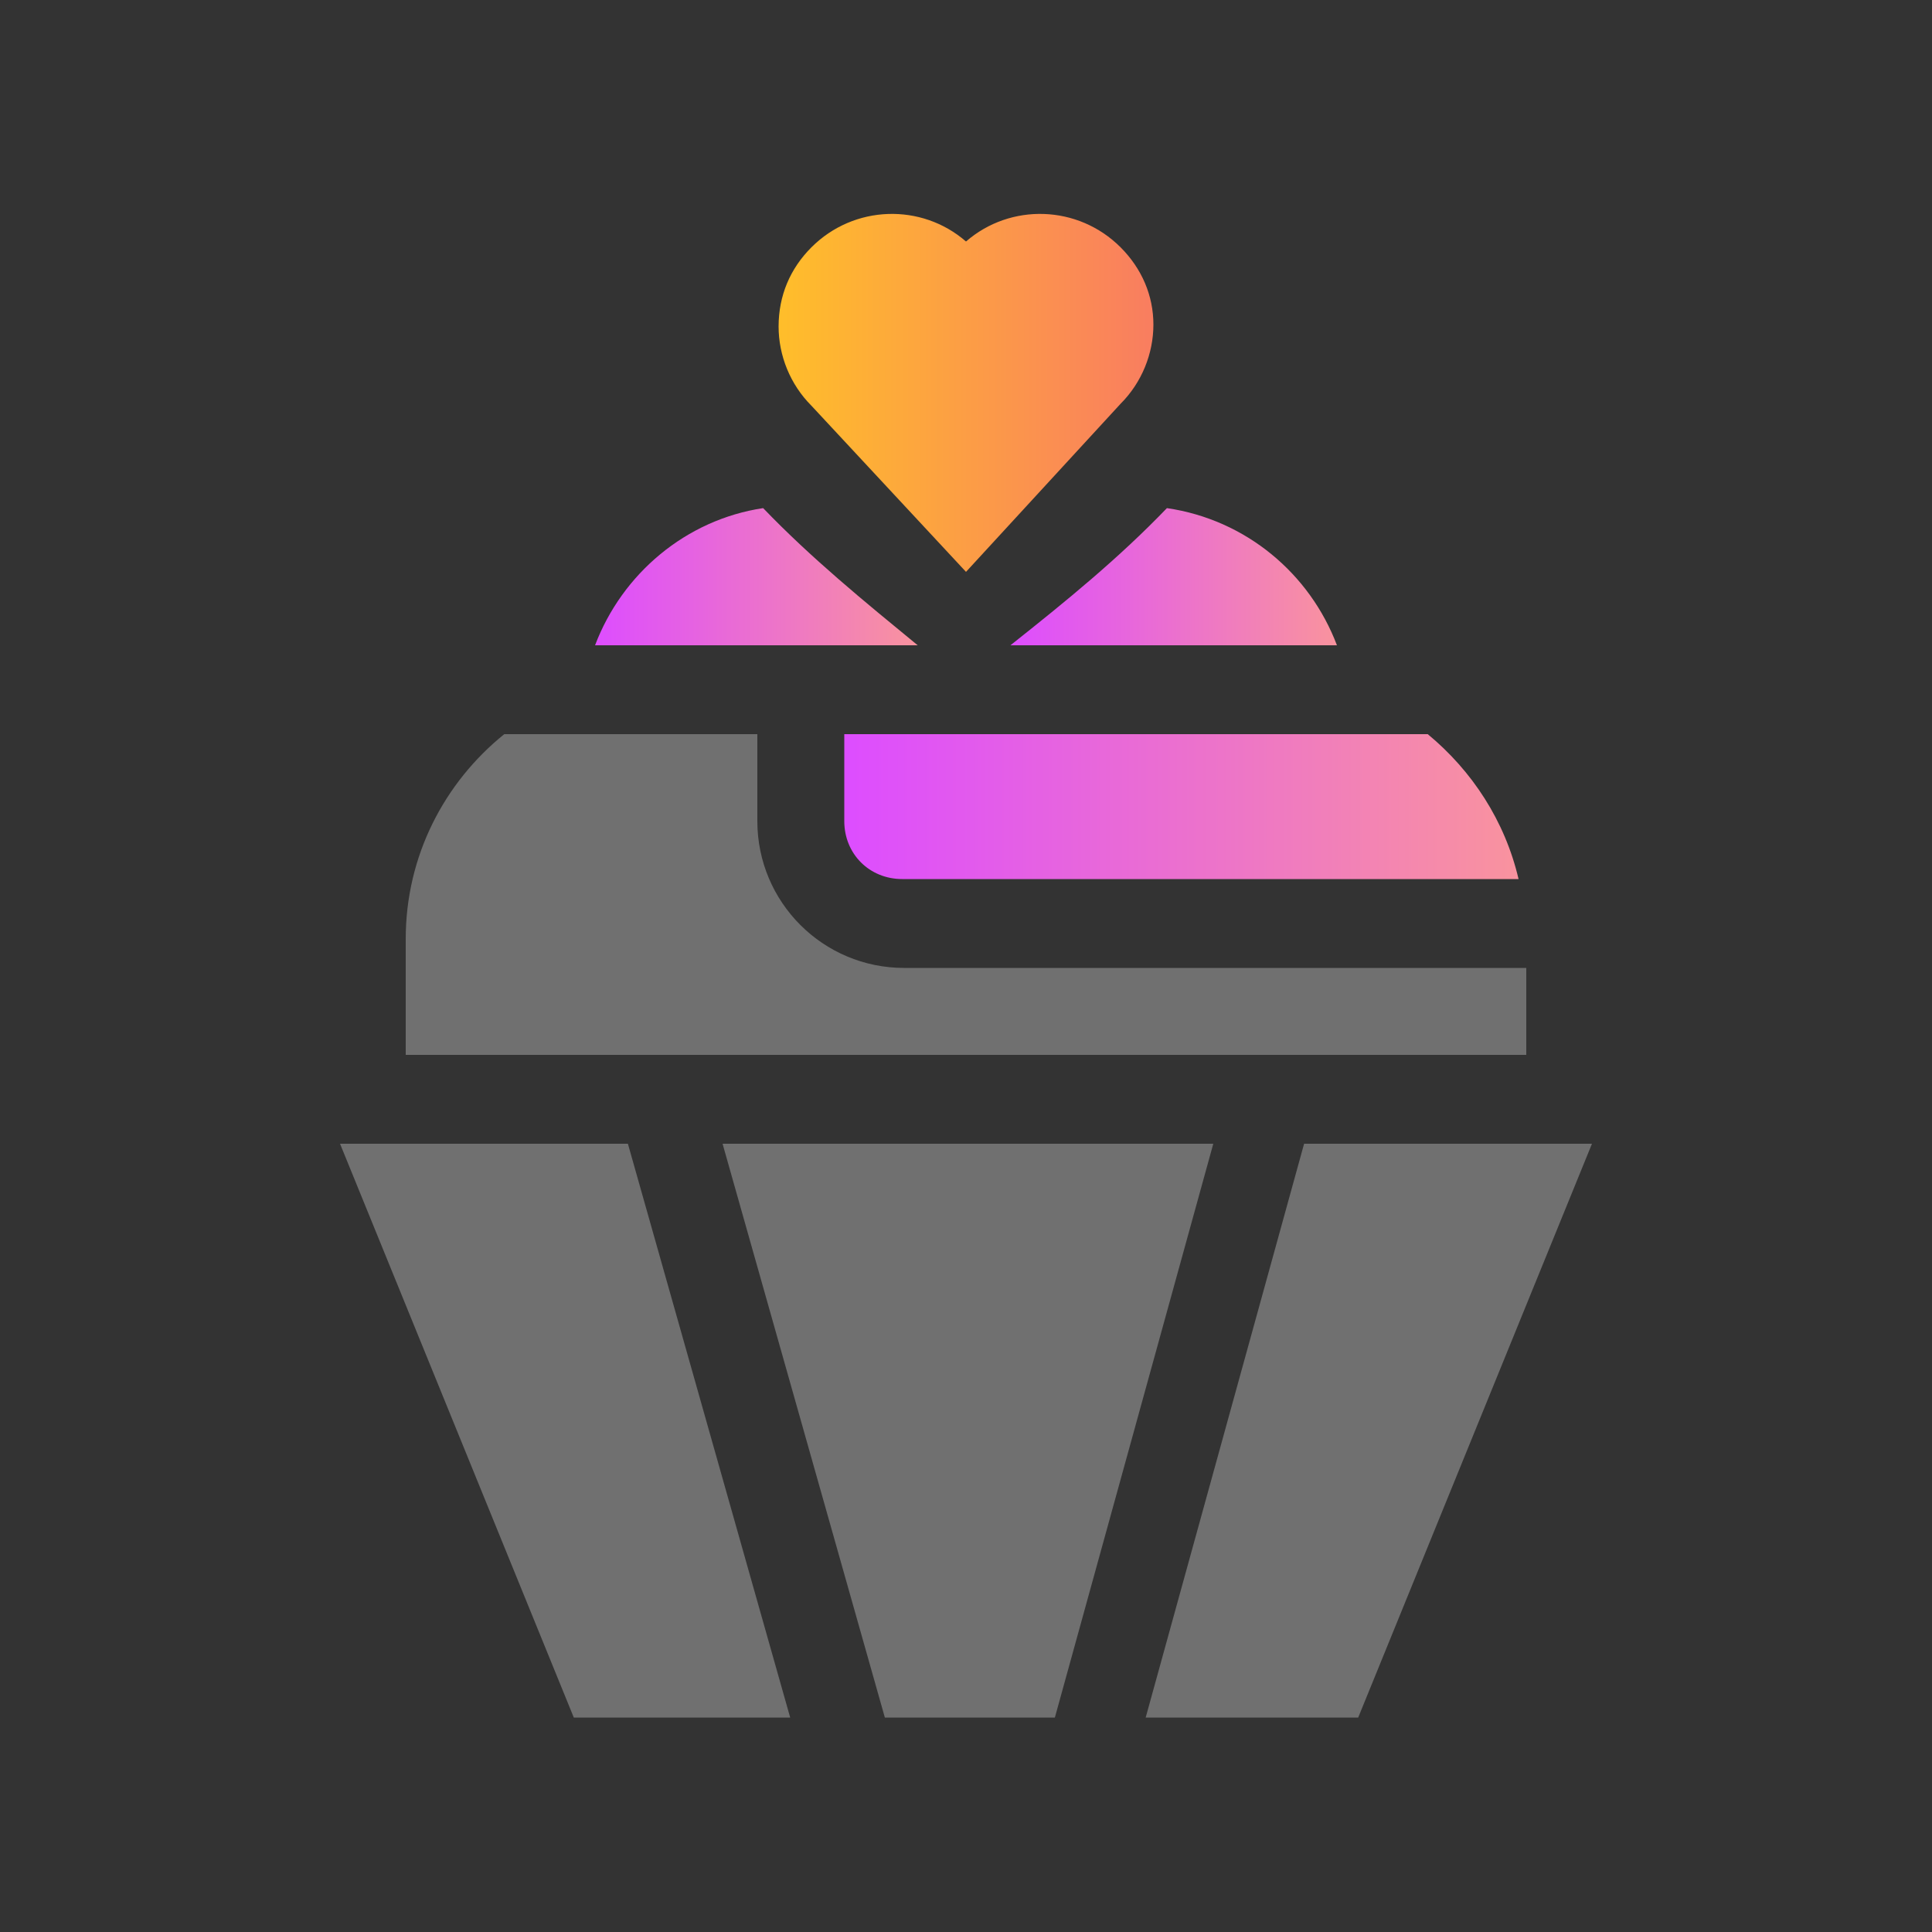
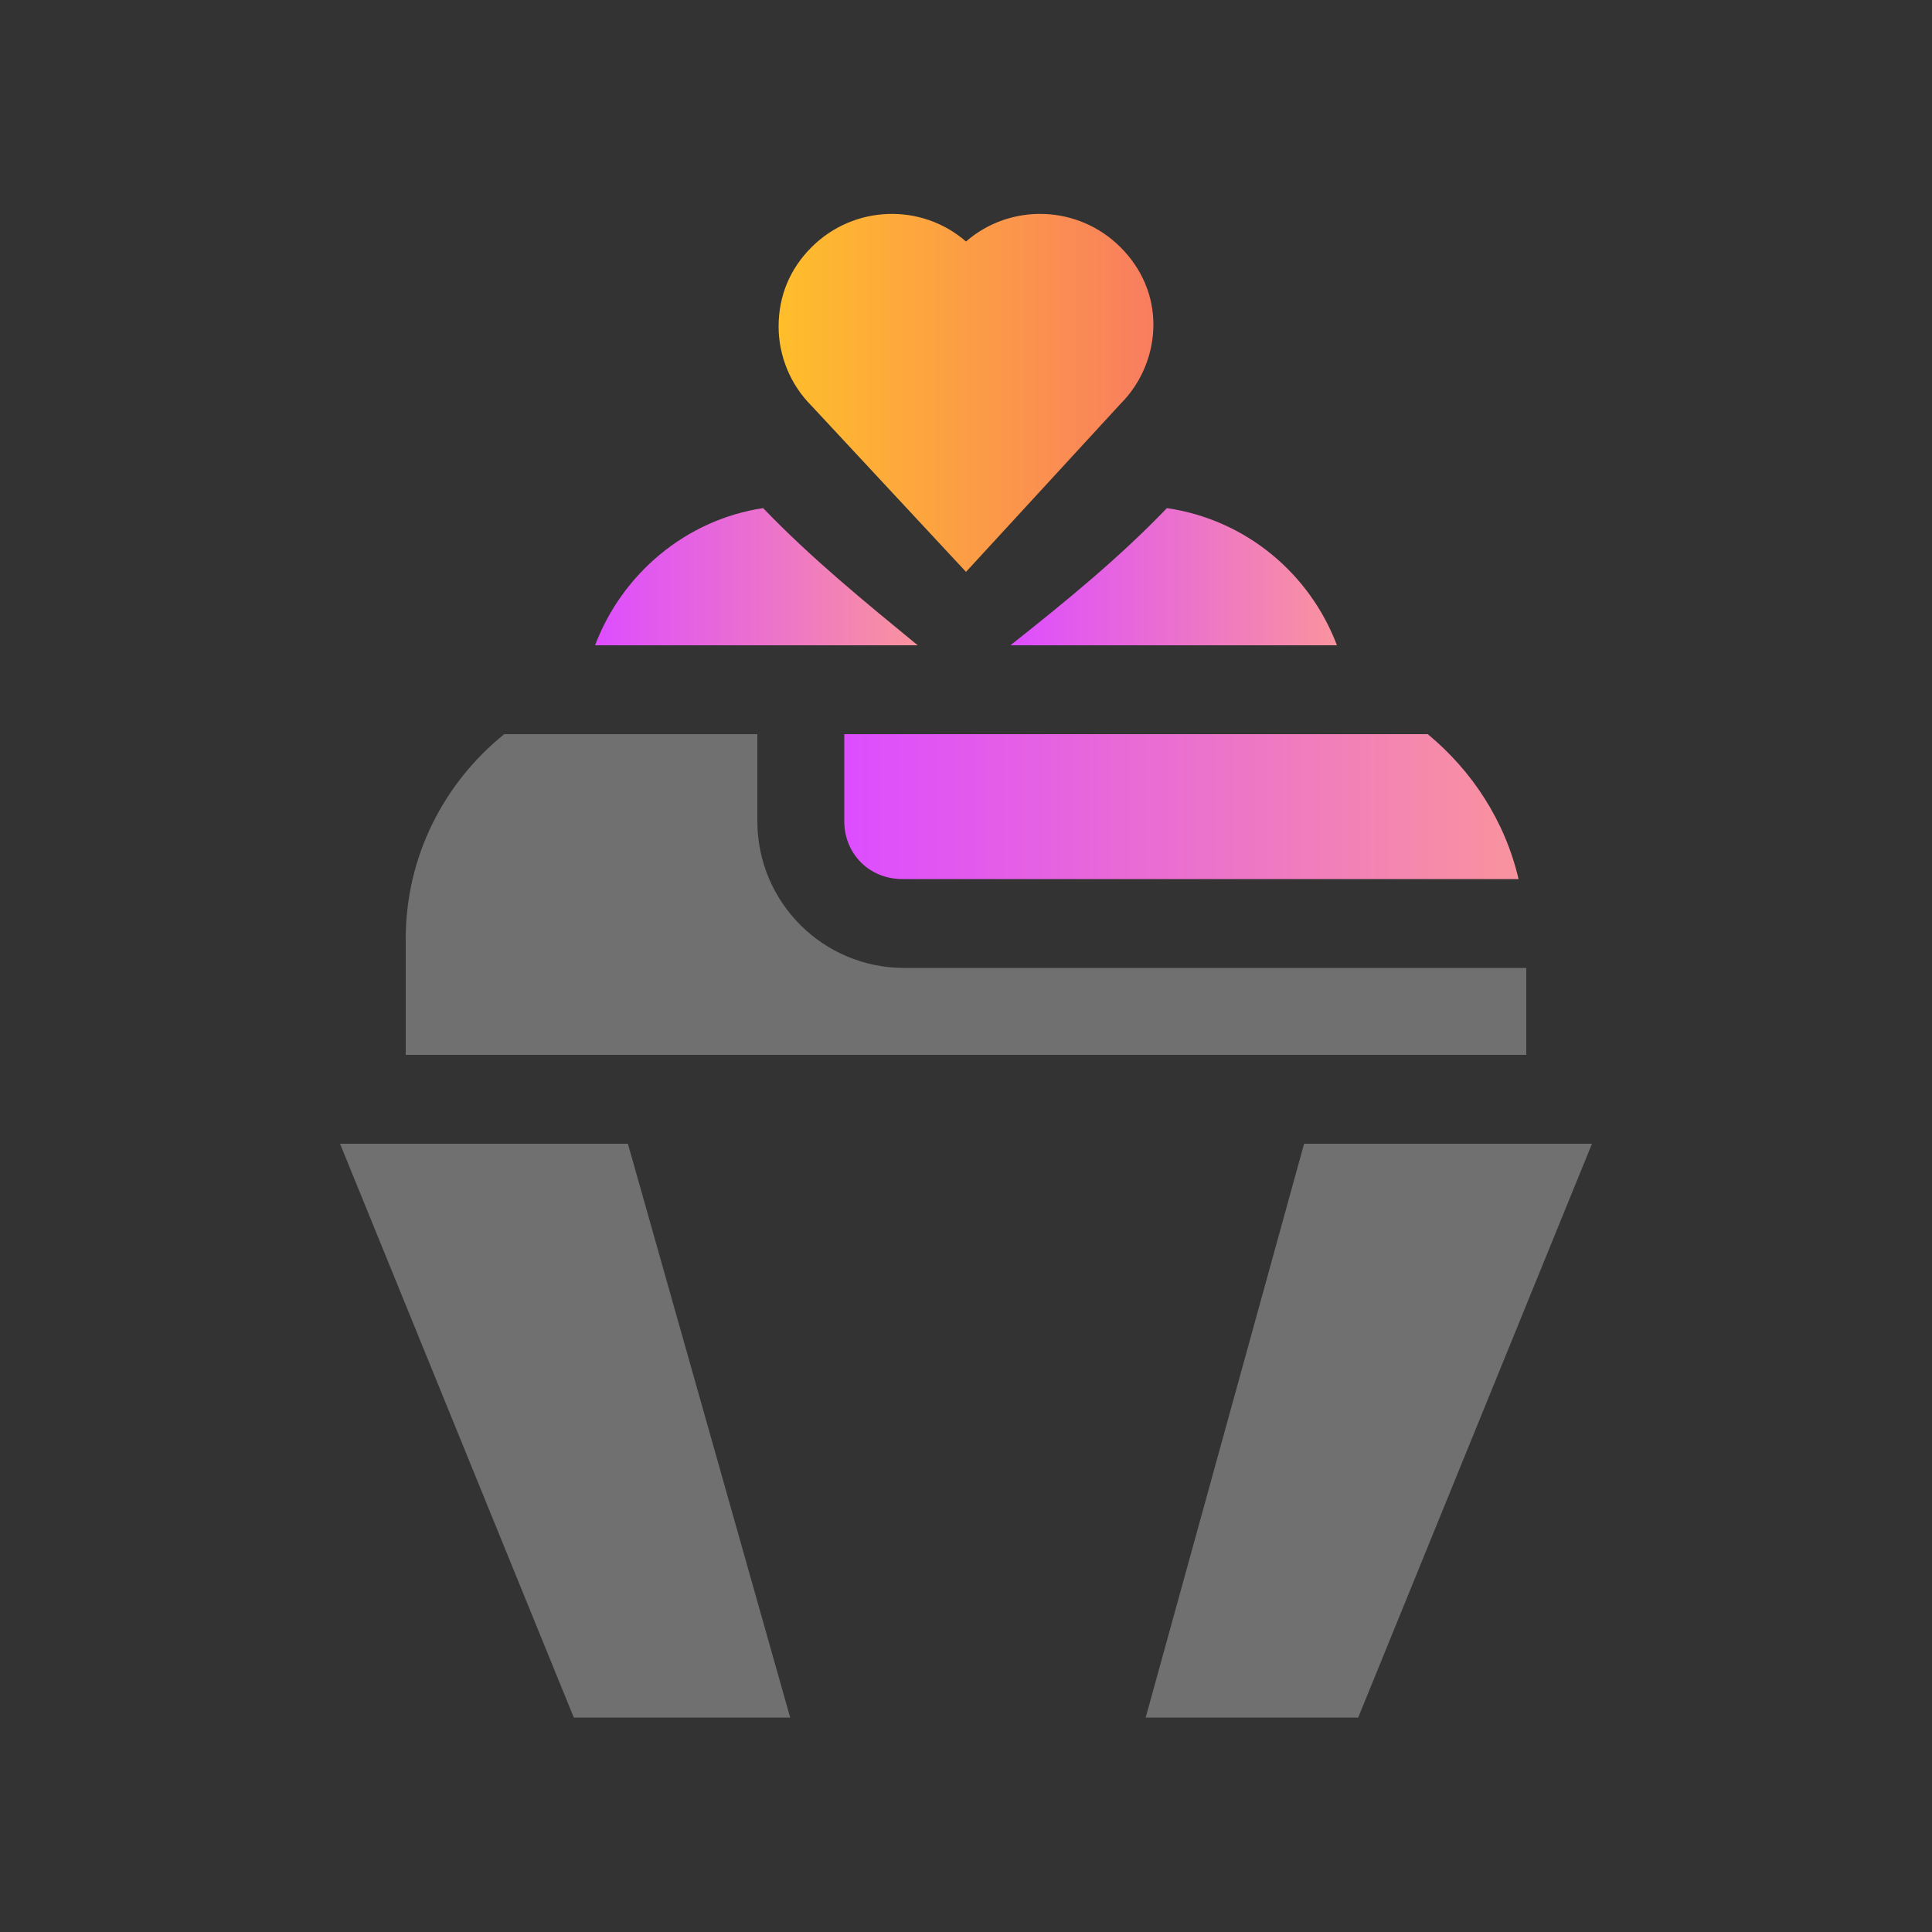
<svg xmlns="http://www.w3.org/2000/svg" version="1.1" id="Layer_1" x="0px" y="0px" viewBox="0 0 100 100" style="enable-background:new 0 0 100 100;" xml:space="preserve">
  <rect x="0" y="0" width="100" height="100" fill="#333333" stroke="none" />
  <style type="text/css">
	.st0{fill:url(#SVGID_1_);}
	.st1{opacity:0.3;fill:#FFFFFF;}
	.st2{fill:url(#SVGID_2_);}
	.st3{fill:url(#SVGID_3_);}
	.st4{fill:url(#SVGID_4_);}
	.st5{fill:url(#SVGID_5_);}
	.st6{fill:url(#SVGID_6_);}
	.st7{fill:url(#SVGID_7_);}
	.st8{fill:url(#SVGID_8_);}
	.st9{fill:url(#SVGID_9_);}
	.st10{fill:url(#SVGID_10_);}
	.st11{fill:url(#SVGID_11_);}
	.st12{fill:url(#SVGID_12_);}
	.st13{fill:url(#SVGID_13_);}
	.st14{fill:url(#SVGID_14_);}
	.st15{fill:url(#SVGID_15_);}
	.st16{fill:url(#SVGID_16_);}
	.st17{fill:url(#SVGID_17_);}
	.st18{fill:url(#SVGID_18_);}
	.st19{fill:url(#SVGID_19_);}
	.st20{fill:url(#SVGID_20_);}
	.st21{fill:url(#SVGID_21_);}
	.st22{fill:url(#SVGID_22_);}
	.st23{fill:#FFB69F;}
	.st24{fill:url(#SVGID_23_);}
	.st25{fill:url(#SVGID_24_);}
</style>
  <path class="st1" d="M32.5,59.2l8.4,29.7H29.7L17.6,59.2H32.5z" />
-   <path class="st1" d="M62.8,59.2l-8.2,29.7h-8.8l-8.4-29.7H62.8z" />
  <path class="st1" d="M82.4,59.2L70.3,88.9h-11l8.2-29.7H82.4z" />
  <linearGradient id="SVGID_1_" gradientUnits="userSpaceOnUse" x1="30.8" y1="29.847" x2="47.487" y2="29.847">
    <stop offset="0" style="stop-color:#DD4DFF" />
    <stop offset="1" style="stop-color:#F9939E" />
  </linearGradient>
  <path class="st0" d="M47.5,33.4H30.8c1.4-3.7,4.7-6.5,8.7-7.1C42,28.9,44.7,31.1,47.5,33.4z" />
  <linearGradient id="SVGID_2_" gradientUnits="userSpaceOnUse" x1="52.324" y1="29.847" x2="69.2" y2="29.847">
    <stop offset="0" style="stop-color:#DD4DFF" />
    <stop offset="1" style="stop-color:#F9939E" />
  </linearGradient>
  <path class="st2" d="M69.2,33.4H52.3c2.9-2.3,5.6-4.5,8.1-7.1C64.5,26.9,67.8,29.7,69.2,33.4z" />
  <linearGradient id="SVGID_3_" gradientUnits="userSpaceOnUse" x1="43.727" y1="41.737" x2="78.638" y2="41.737">
    <stop offset="0" style="stop-color:#DD4DFF" />
    <stop offset="1" style="stop-color:#F9939E" />
  </linearGradient>
  <path class="st3" d="M78.6,45.5H46.7c-1.7,0-3-1.3-3-3V38h30.2C76.2,39.9,77.9,42.5,78.6,45.5L78.6,45.5z" />
  <path class="st1" d="M79,54.6H21v-6c0-4.3,2-8.1,5.1-10.6h13.1v4.5c0,4.2,3.4,7.6,7.6,7.6H79L79,54.6z" />
  <linearGradient id="SVGID_4_" gradientUnits="userSpaceOnUse" x1="40.285" y1="20.313" x2="59.715" y2="20.313">
    <stop offset="2.492013e-07" style="stop-color:#FFBE2A" />
    <stop offset="1" style="stop-color:#F97D60" />
  </linearGradient>
  <path class="st4" d="M59.7,16.8c0,1.5-0.6,3-1.7,4.1l-8,8.7L42,21c-1.1-1.1-1.7-2.6-1.7-4.1c0-1.6,0.6-3,1.7-4.1  c2.2-2.2,5.7-2.3,8-0.3c2.3-2,5.8-1.9,8,0.3C59.1,13.9,59.7,15.3,59.7,16.8z" />
</svg>